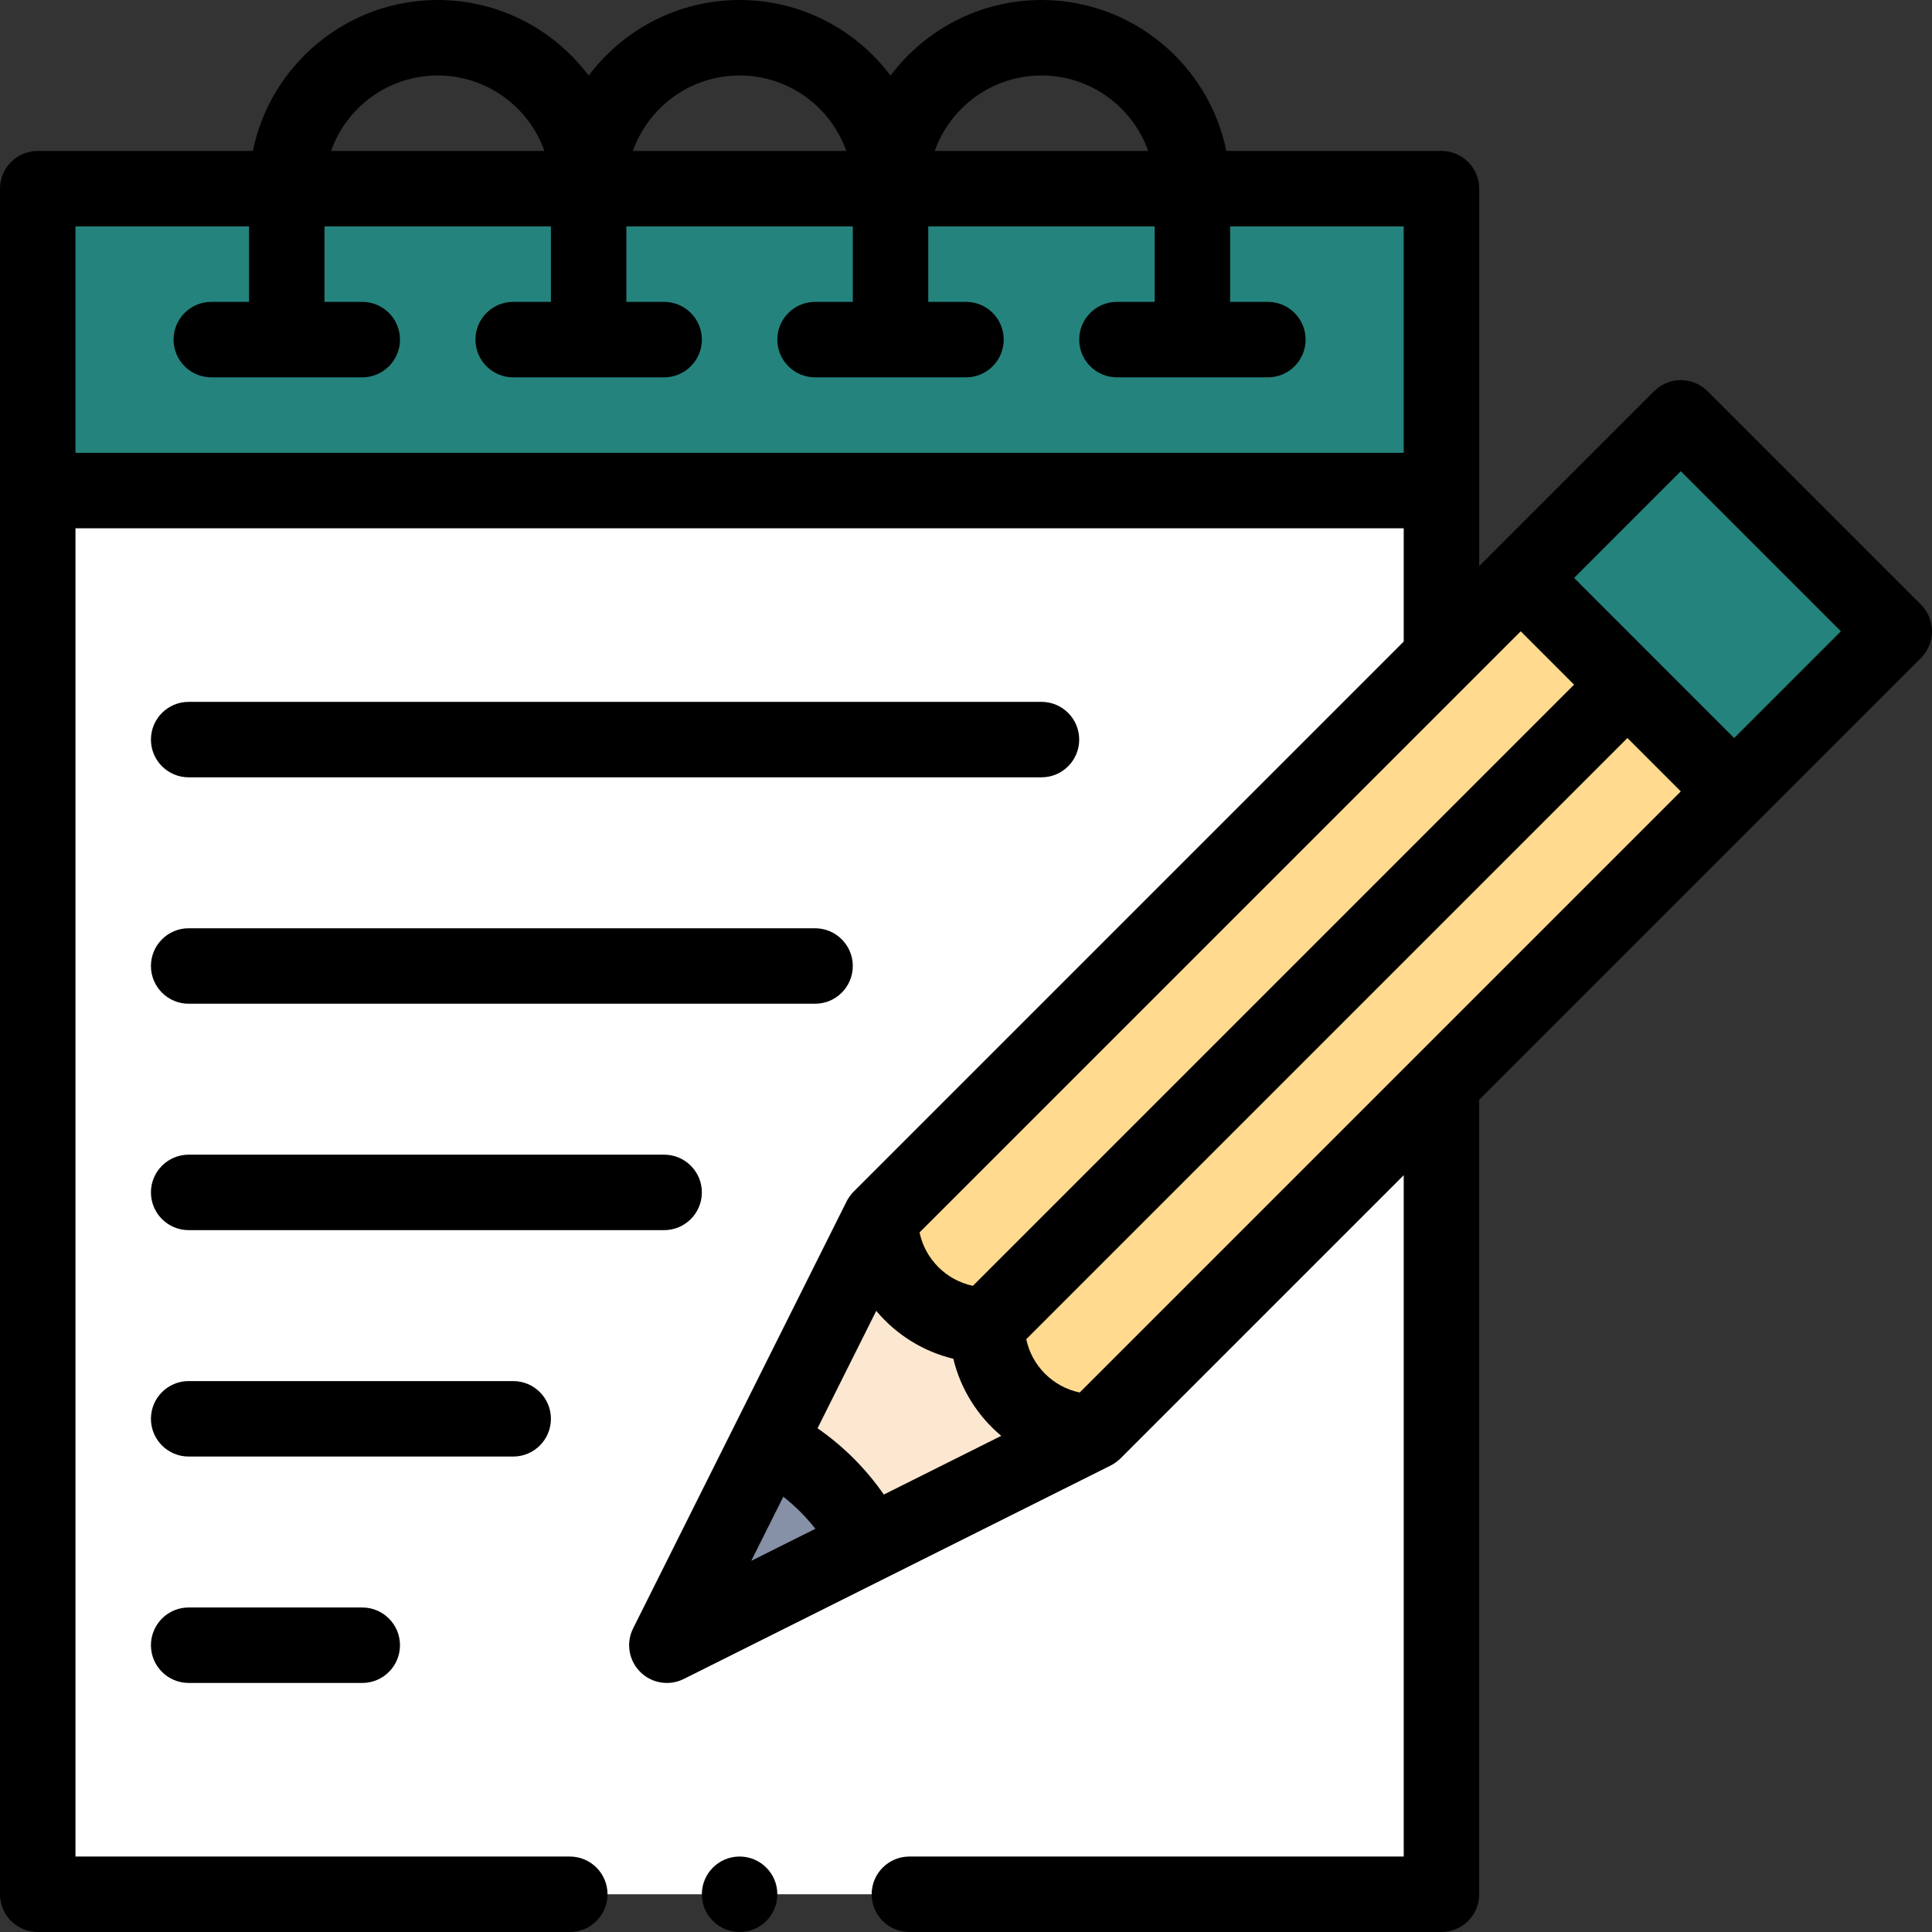
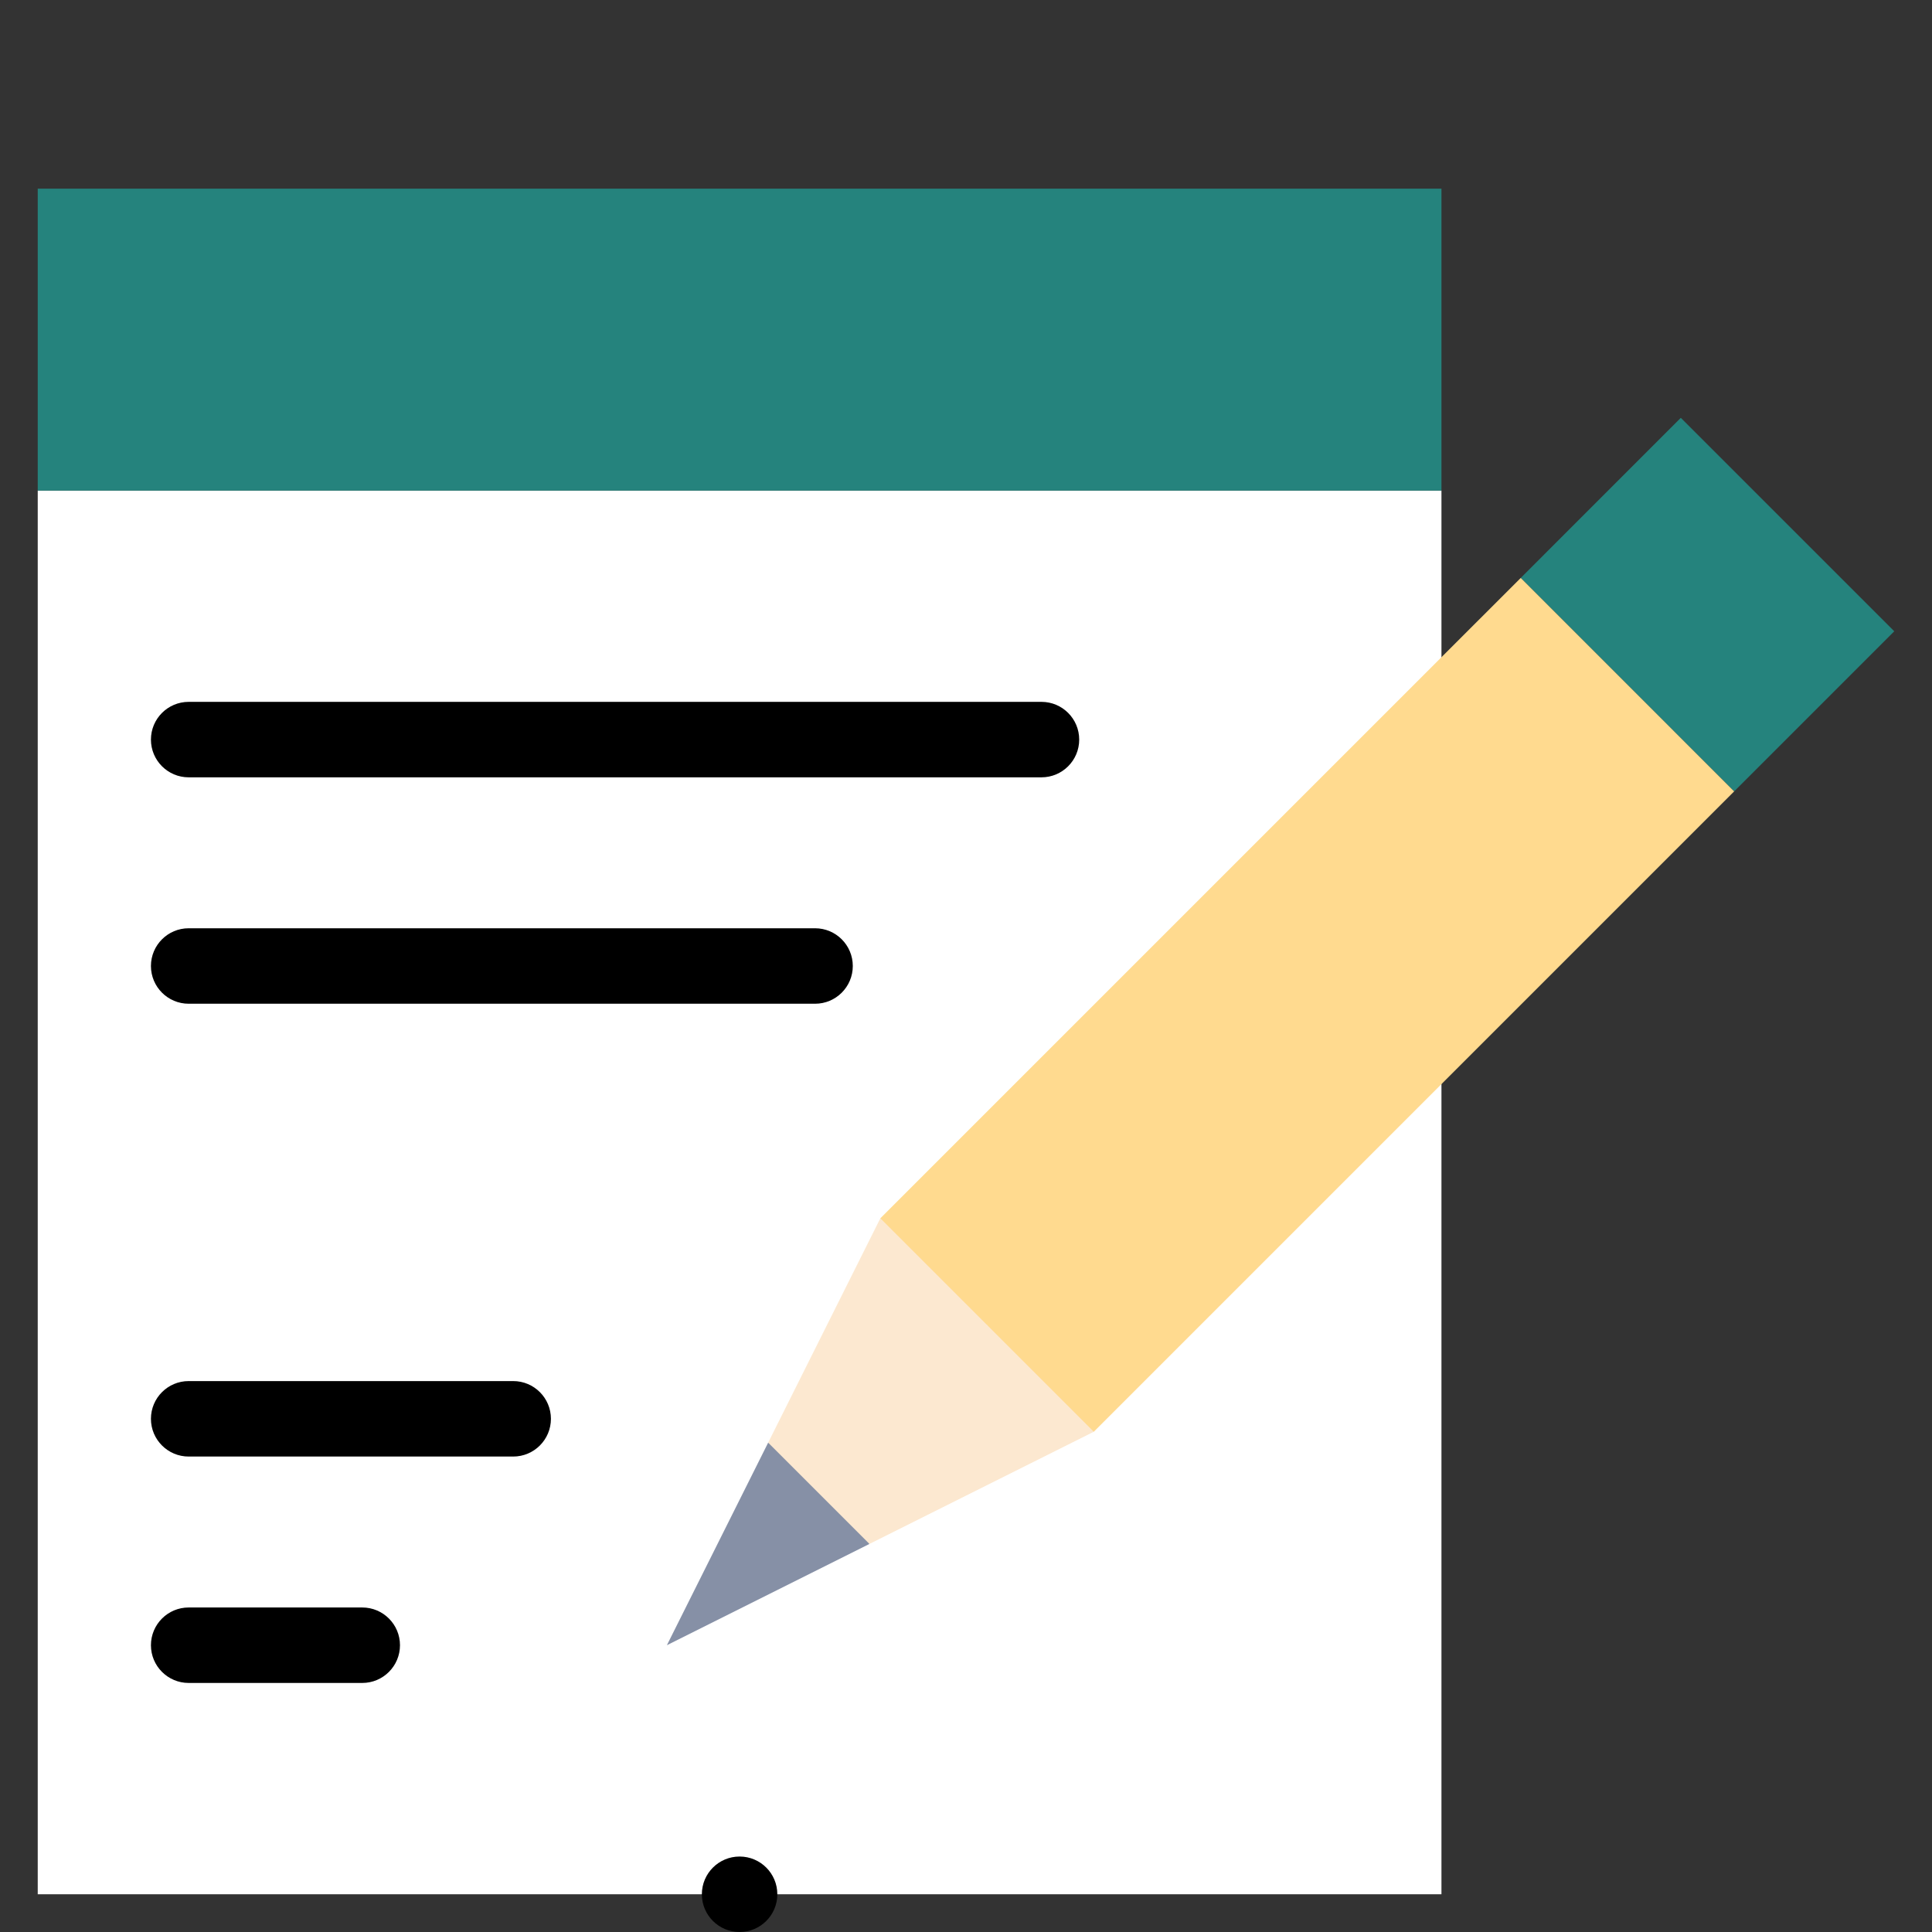
<svg xmlns="http://www.w3.org/2000/svg" version="1.1" width="512" height="512" x="0" y="0" viewBox="0 0 512 512" style="enable-background:new 0 0 512 512" xml:space="preserve" class="">
  <rect x="0" y="0" width="512" height="512" fill="#333333" stroke="none" />
  <g>
    <g>
      <g>
        <path d="m10 130h372v372h-372z" fill="#ffffff" data-original="#eefaff" style="" class="" />
        <path d="m382 50v80h-372v-80z" fill="#25837d" data-original="#ff7b79" style="" class="" />
        <path d="m502 167.3-42.43 42.43c-.162-.162-56.403-56.413-56.56-56.57l42.42-42.43z" fill="#25837d" data-original="#ff7b79" style="" class="" />
        <path d="m403.01 153.16c-.167.167-167.204 167.194-169.71 169.7 0 15.62 12.66 28.29 28.28 28.29 0 15.62 12.67 28.28 28.29 28.28l169.7-169.7c-.162-.162-56.403-56.413-56.56-56.57z" fill="#ffda8f" data-original="#ffda8f" style="" class="" />
        <path d="m230.41 409.16-53.68 26.84 26.84-53.68c5.62 2.81 10.9 6.56 15.59 11.25s8.44 9.97 11.25 15.59z" fill="#8690a6" data-original="#8690a6" style="" />
        <path d="m233.3 322.86-29.73 59.46 26.84 26.84 59.46-29.73z" fill="#fce8d0" data-original="#fce8d0" style="" />
      </g>
      <g>
        <path d="m50 206h226c5.523 0 10-4.478 10-10s-4.477-10-10-10h-226c-5.523 0-10 4.478-10 10s4.477 10 10 10z" fill="#000000" data-original="#000000" style="" class="" />
        <path d="m50 266h166c5.523 0 10-4.478 10-10s-4.477-10-10-10h-166c-5.523 0-10 4.478-10 10s4.477 10 10 10z" fill="#000000" data-original="#000000" style="" class="" />
-         <path d="m186 316c0-5.522-4.477-10-10-10h-126c-5.523 0-10 4.478-10 10s4.477 10 10 10h126c5.523 0 10-4.478 10-10z" fill="#000000" data-original="#000000" style="" class="" />
        <path d="m146 376c0-5.522-4.477-10-10-10h-86c-5.523 0-10 4.478-10 10s4.477 10 10 10h86c5.523 0 10-4.478 10-10z" fill="#000000" data-original="#000000" style="" class="" />
        <path d="m50 426c-5.523 0-10 4.478-10 10s4.477 10 10 10h46c5.523 0 10-4.478 10-10s-4.477-10-10-10z" fill="#000000" data-original="#000000" style="" class="" />
-         <path d="m10 512h141c5.523 0 10-4.478 10-10s-4.477-10-10-10h-131v-352h352v30.018l-145.771 145.771c-.003.003-.005.006-.008.009-.723.724-1.444 1.75-1.866 2.591-6.68 13.36-50.814 101.628-56.57 113.14-1.925 3.85-1.17 8.499 1.873 11.543 3.027 3.026 7.672 3.808 11.543 1.873 11.223-5.611 99.821-49.911 113.14-56.57.842-.42 1.845-1.119 2.599-1.873l75.06-75.06v180.558h-131c-5.523 0-10 4.478-10 10s4.477 10 10 10h141c5.523 0 10-4.478 10-10v-210.558l117.071-117.071c3.905-3.905 3.905-10.237 0-14.143l-56.569-56.569c-1.876-1.875-4.419-2.929-7.072-2.929s-5.196 1.054-7.071 2.93c-1.231 1.231 8.702-8.703-46.358 46.366v-100.026c0-5.522-4.477-10-10-10h-57.006c-4.647-22.795-24.848-40-48.995-40-16.339 0-30.87 7.878-40 20.035-9.13-12.157-23.661-20.035-40-20.035s-30.87 7.878-40 20.035c-9.13-12.157-23.661-20.035-40-20.035-24.146 0-44.348 17.205-48.994 40h-57.006c-5.523 0-10 4.478-10 10v452c0 5.522 4.477 10 10 10zm393.008-344.699 14.138 14.141-159.318 159.318c-7.074-1.483-12.657-7.068-14.138-14.147.639-.639-12.01 12.009 159.318-159.312zm-168.783 228.771c-2.369-3.406-5.033-6.612-7.993-9.572-2.961-2.962-6.167-5.626-9.574-7.995l15.557-31.115c5.193 6.209 12.312 10.746 20.429 12.696 1.95 8.117 6.487 15.236 12.695 20.428zm-26.638.574c1.573 1.236 3.076 2.569 4.502 3.996 1.426 1.426 2.759 2.929 3.995 4.501l-16.994 8.497zm167.342-116.417-88.801 88.8c-7.081-1.479-12.676-7.049-14.16-14.125l159.32-159.319 14.141 14.144zm70.502-155.356 42.427 42.427-28.288 28.288c-15.439-15.442-26.841-26.846-42.419-42.428zm-169.431-104.873c13.036 0 24.152 8.361 28.28 20h-56.56c4.128-11.639 15.244-20 28.28-20zm-80 0c13.036 0 24.152 8.361 28.28 20h-56.56c4.128-11.639 15.244-20 28.28-20zm-80 0c13.036 0 24.152 8.361 28.28 20h-56.56c4.128-11.639 15.244-20 28.28-20zm-50 40v20h-10c-5.523 0-10 4.478-10 10s4.477 10 10 10h40c5.523 0 10-4.478 10-10s-4.477-10-10-10h-10v-20h60v20h-10c-5.523 0-10 4.478-10 10s4.477 10 10 10h40c5.523 0 10-4.478 10-10s-4.477-10-10-10h-10v-20h60v20h-10c-5.523 0-10 4.478-10 10s4.477 10 10 10h40c5.523 0 10-4.478 10-10s-4.477-10-10-10h-10v-20h60v20h-10c-5.523 0-10 4.478-10 10s4.477 10 10 10h40c5.523 0 10-4.478 10-10s-4.477-10-10-10h-10v-20h46v60h-352v-60z" fill="#000000" data-original="#000000" style="" class="" />
        <circle cx="196" cy="502" r="10" fill="#000000" data-original="#000000" style="" class="" />
      </g>
    </g>
  </g>
</svg>